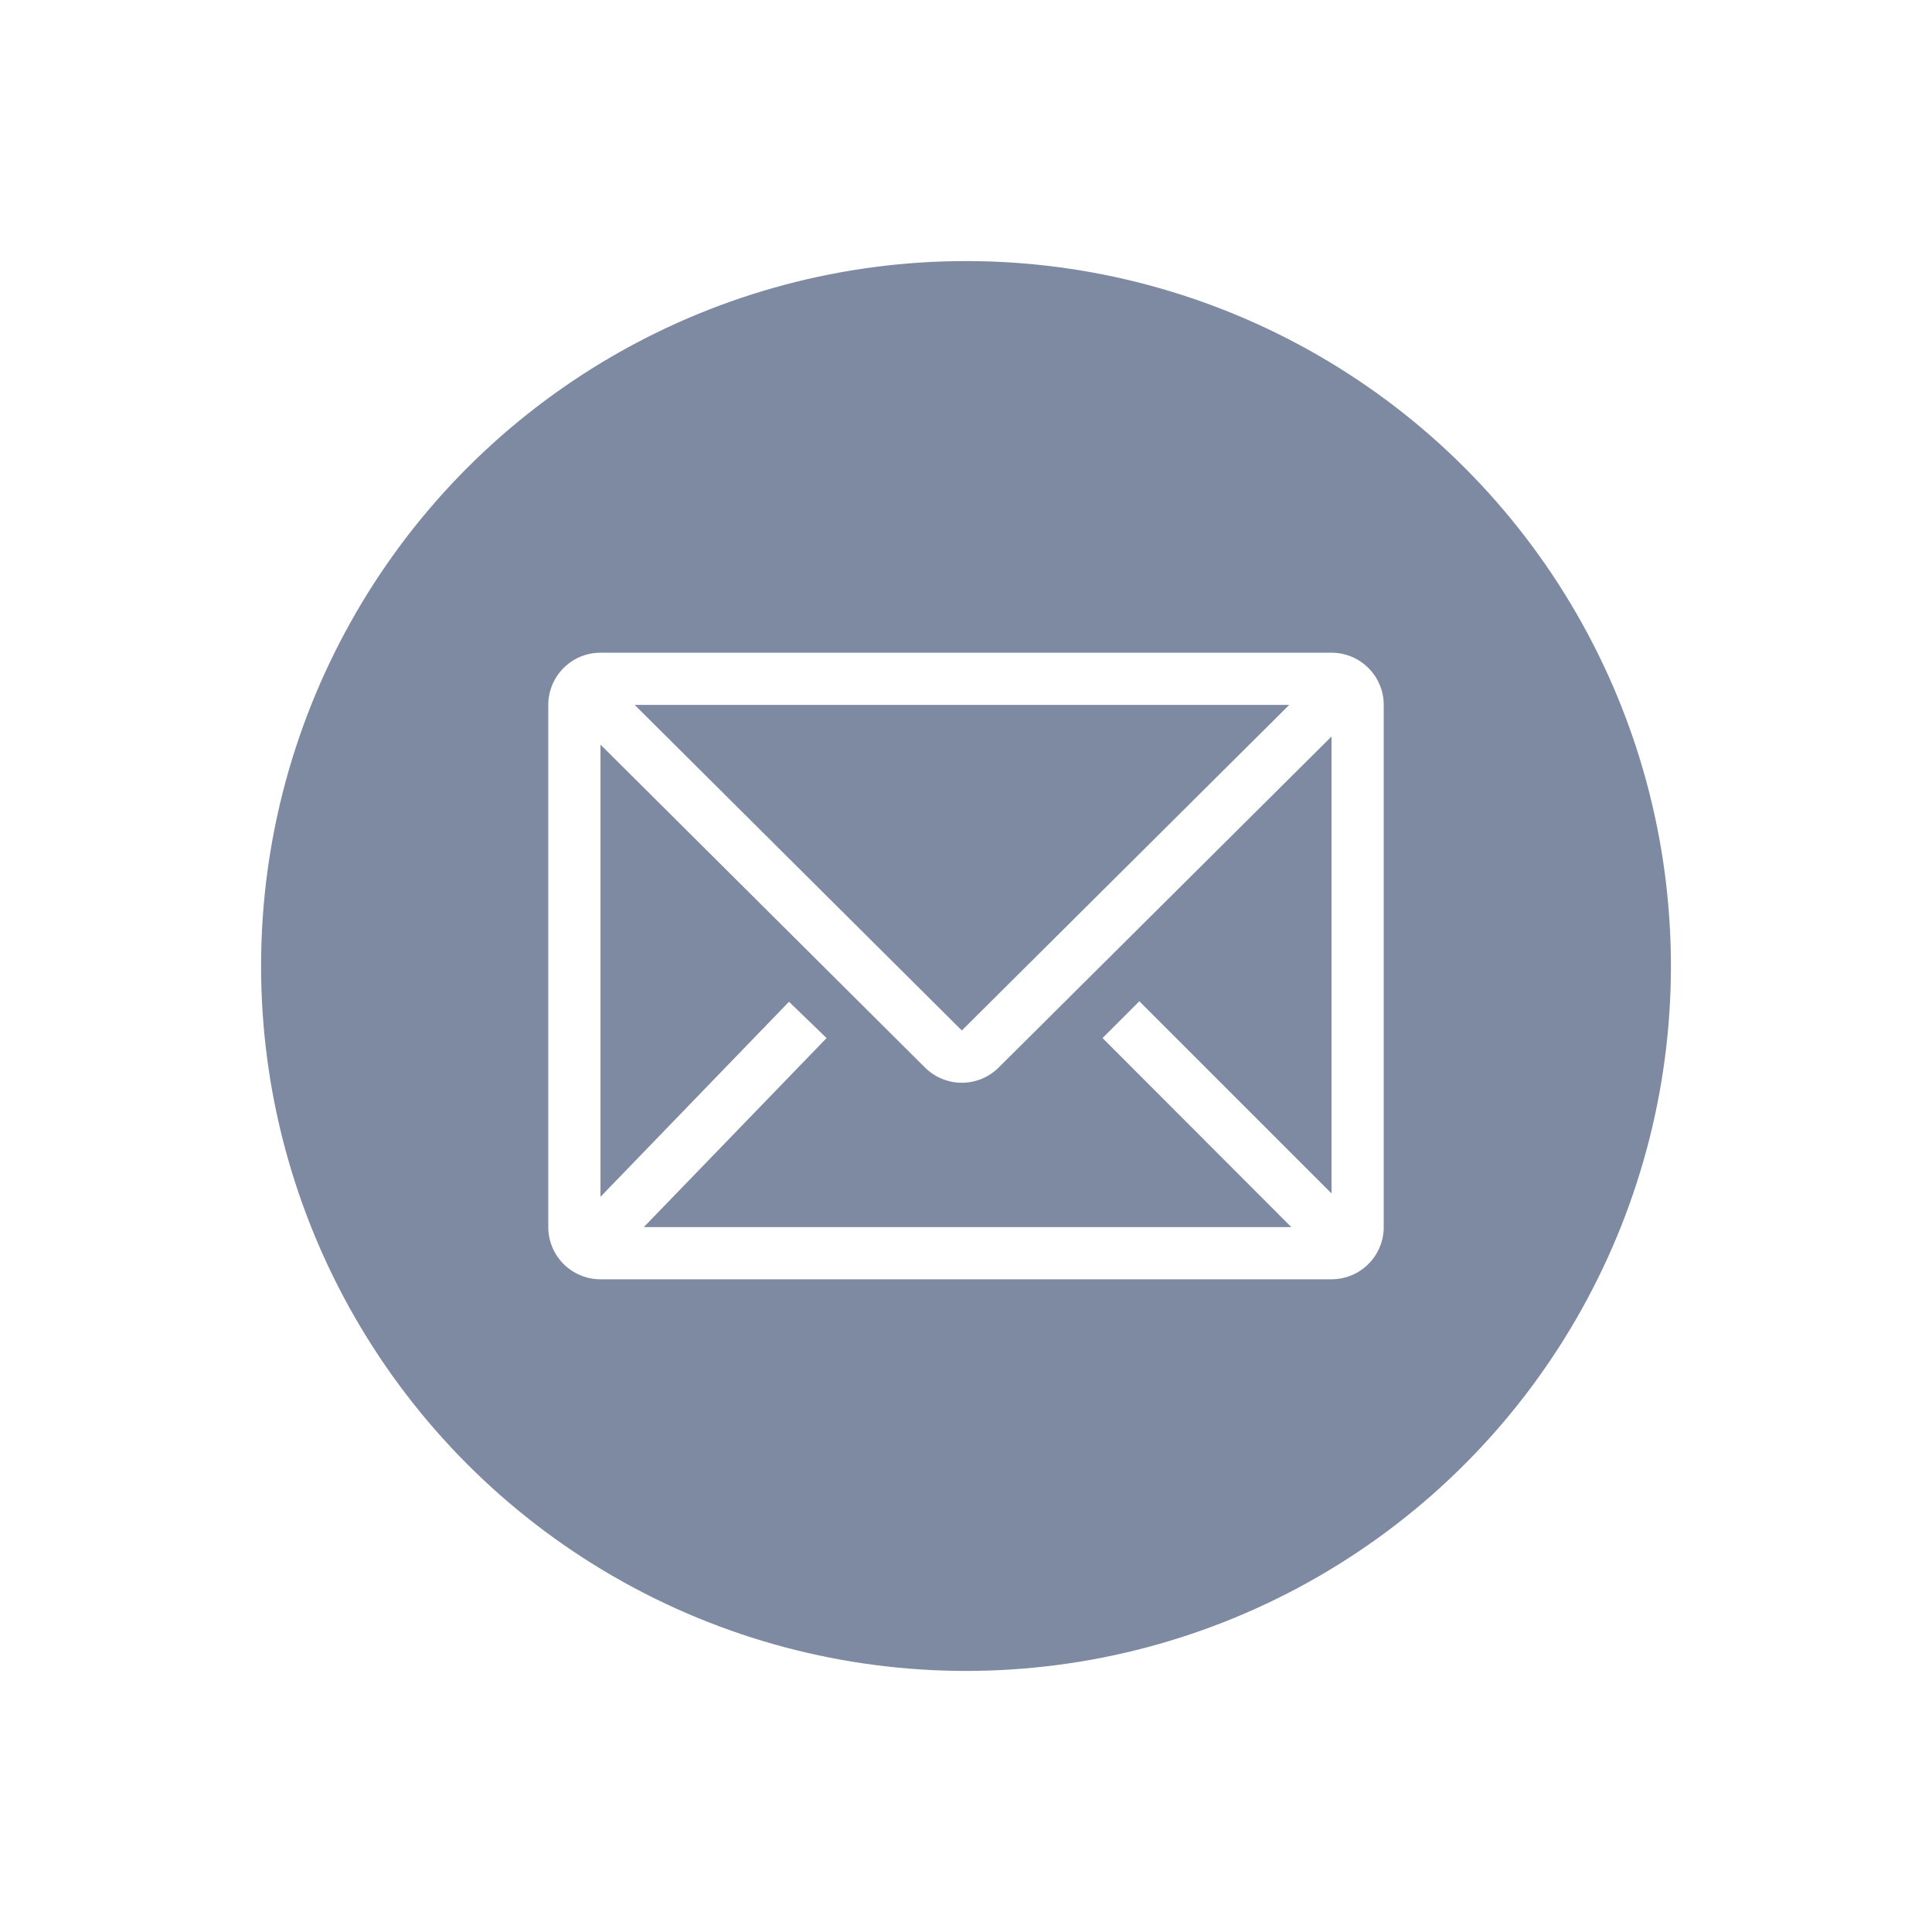
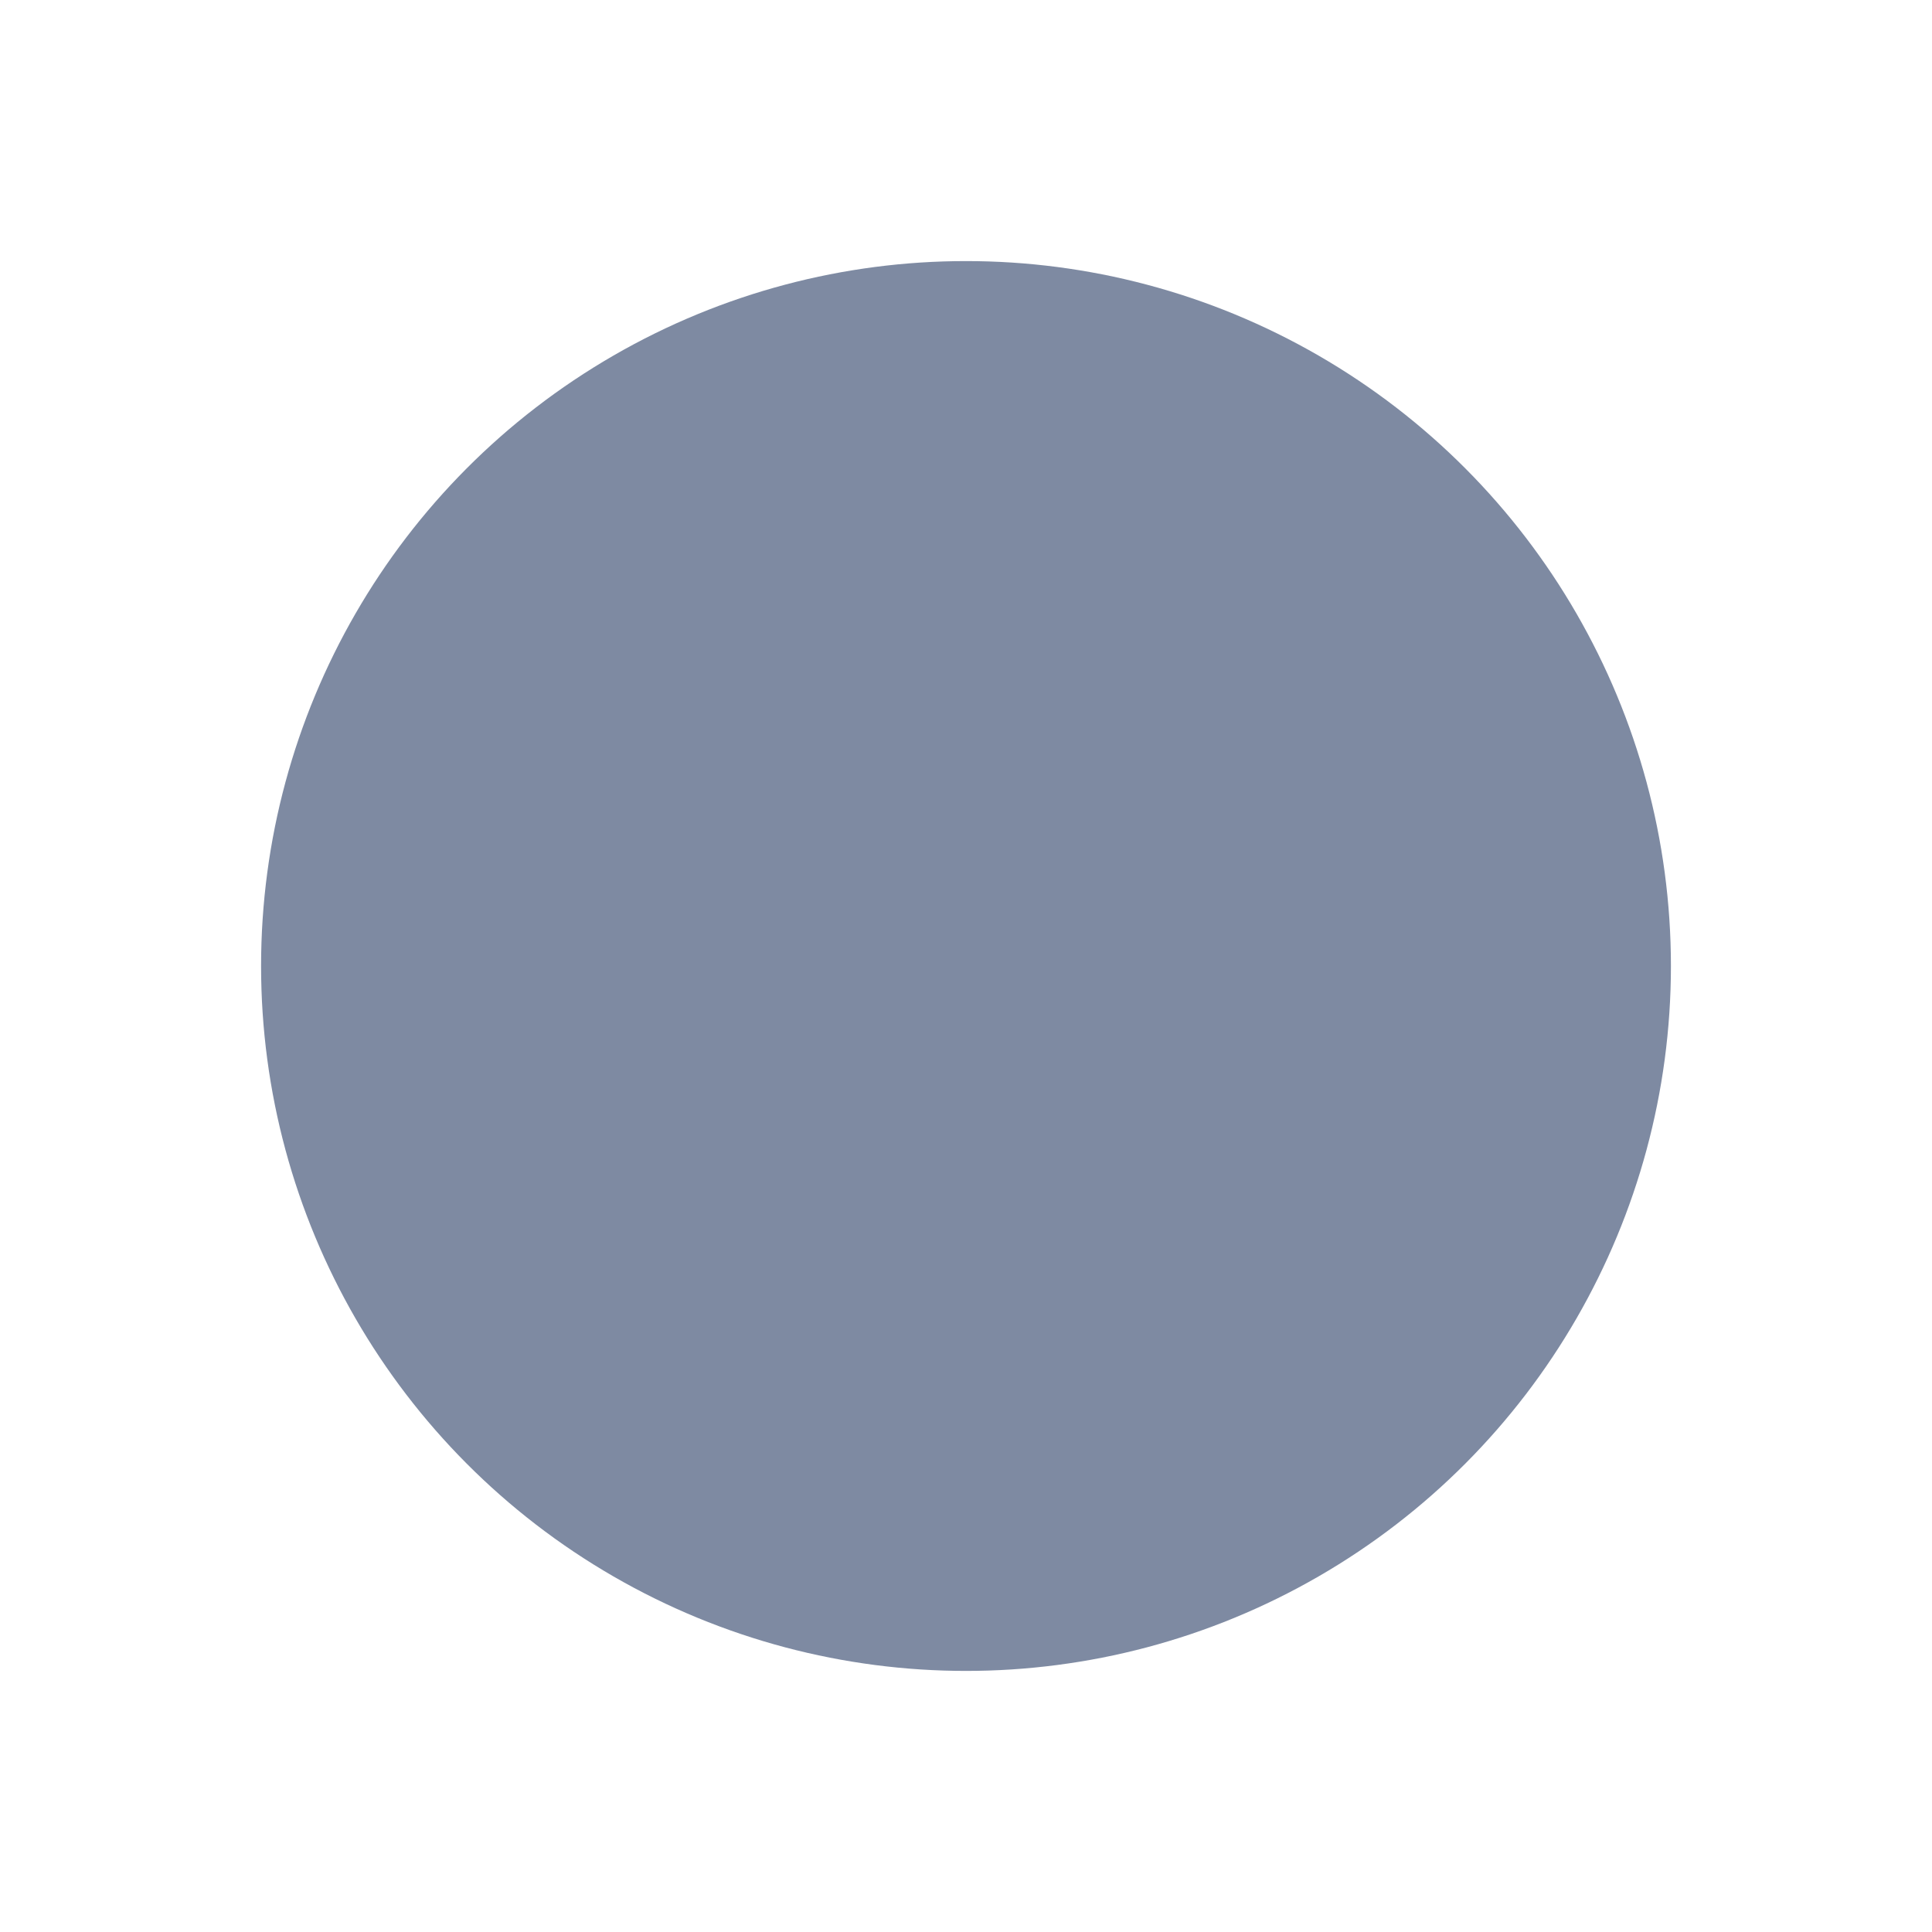
<svg xmlns="http://www.w3.org/2000/svg" width="74" height="74" viewBox="0 0 74 74" fill="none">
  <g filter="url(#filter0_d_75_194)">
    <circle cx="37" cy="37" r="27" fill="#7E8AA2" />
-     <path d="M51 25H23C22.47 25 21.961 25.211 21.586 25.586C21.211 25.961 21 26.47 21 27V47C21 47.53 21.211 48.039 21.586 48.414C21.961 48.789 22.47 49 23 49H51C51.53 49 52.039 48.789 52.414 48.414C52.789 48.039 53 47.53 53 47V27C53 26.47 52.789 25.961 52.414 25.586C52.039 25.211 51.53 25 51 25ZM49.46 47H24.66L31.66 39.76L30.22 38.37L23 45.84V28.52L35.43 40.89C35.805 41.263 36.312 41.472 36.84 41.472C37.368 41.472 37.875 41.263 38.25 40.89L51 28.21V45.71L43.64 38.35L42.23 39.76L49.46 47ZM24.31 27H49.38L36.84 39.47L24.31 27Z" fill="white" />
  </g>
  <defs>
    <filter id="filter0_d_75_194" x="0" y="0" width="74" height="74" filterUnits="userSpaceOnUse" color-interpolation-filters="sRGB">
      <feFlood flood-opacity="0" result="BackgroundImageFix" />
      <feColorMatrix in="SourceAlpha" type="matrix" values="0 0 0 0 0 0 0 0 0 0 0 0 0 0 0 0 0 0 127 0" result="hardAlpha" />
      <feOffset />
      <feGaussianBlur stdDeviation="5" />
      <feComposite in2="hardAlpha" operator="out" />
      <feColorMatrix type="matrix" values="0 0 0 0 0 0 0 0 0 0 0 0 0 0 0 0 0 0 0.05 0" />
      <feBlend mode="normal" in2="BackgroundImageFix" result="effect1_dropShadow_75_194" />
      <feBlend mode="normal" in="SourceGraphic" in2="effect1_dropShadow_75_194" result="shape" />
    </filter>
  </defs>
</svg>